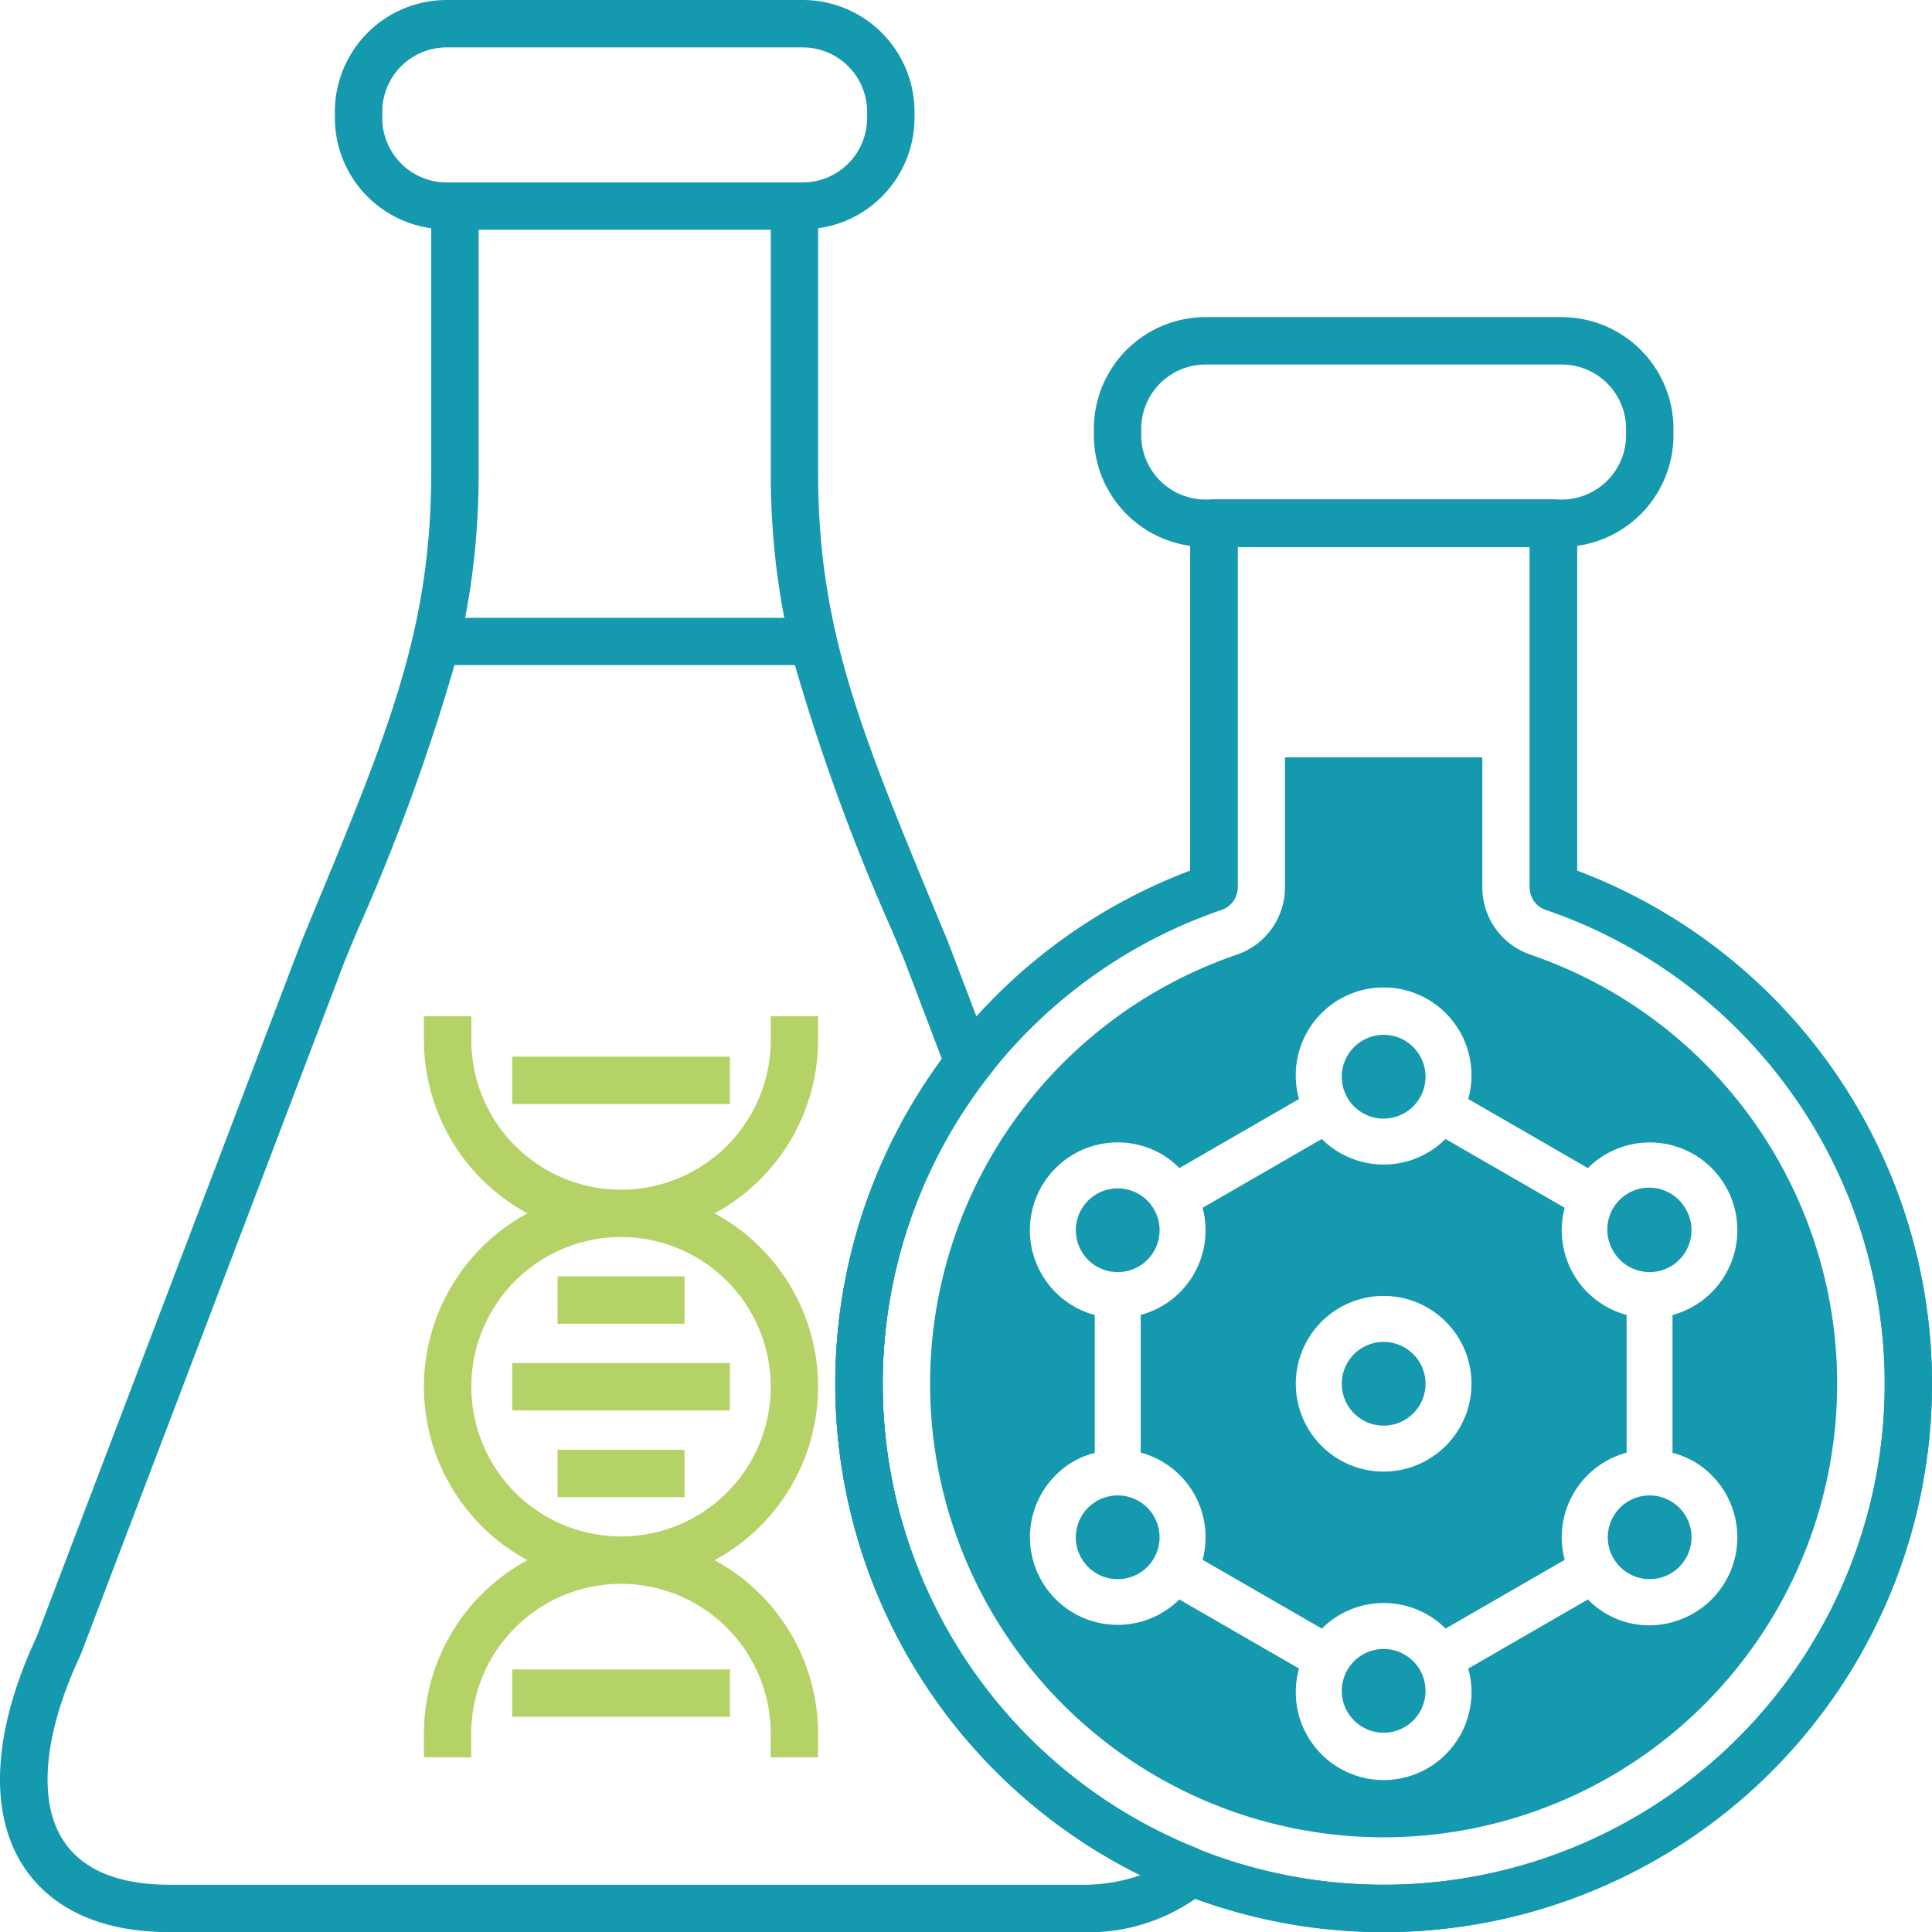
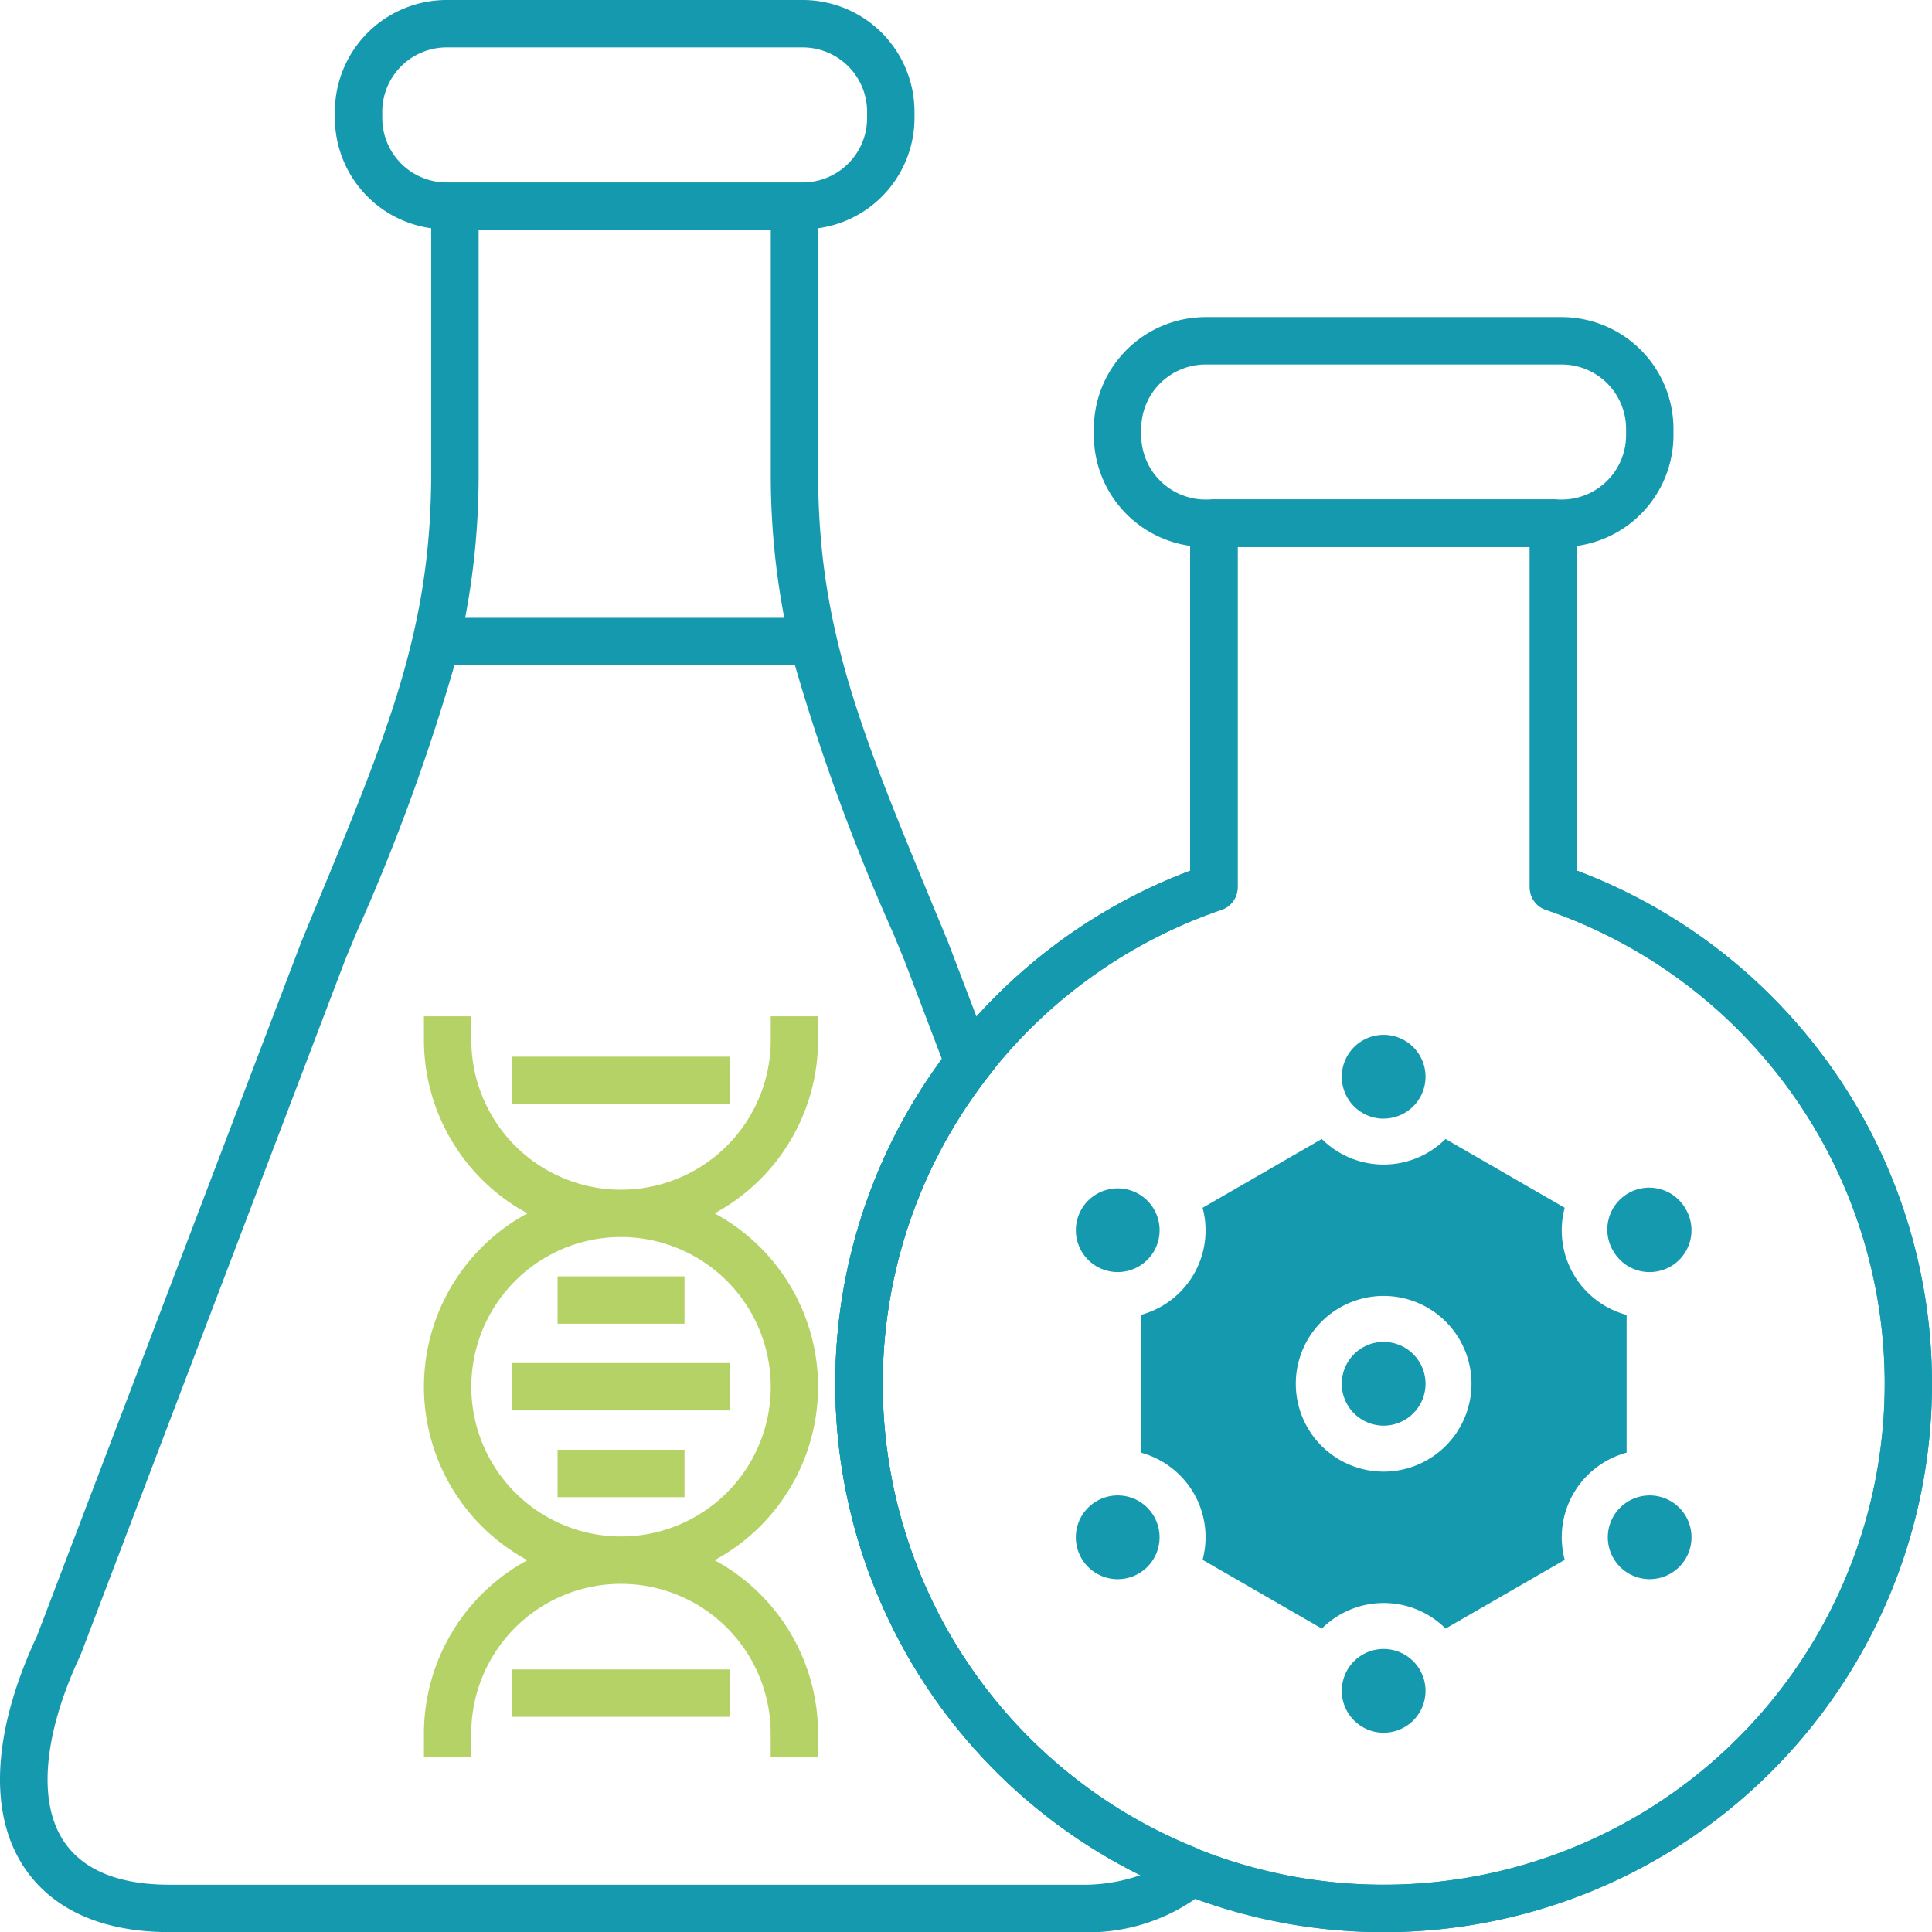
<svg xmlns="http://www.w3.org/2000/svg" width="81.995" height="82">
  <g transform="translate(-900 -2996)">
    <path d="M966.282 3019.213h-15.118a4.747 4.747 0 0 1-4.741-4.742v-.271a4.747 4.747 0 0 1 4.741-4.741h15.118a4.747 4.747 0 0 1 4.741 4.741v.271a4.747 4.747 0 0 1-4.741 4.742m-15.118-7.743a2.734 2.734 0 0 0-2.73 2.73v.271a2.733 2.733 0 0 0 2.73 2.73h15.118a2.733 2.733 0 0 0 2.73-2.73v-.271a2.734 2.734 0 0 0-2.73-2.73z" fill="#1599ae" />
    <path d="M966.933 3032.954v-14.747a1 1 0 0 0-1.006-1.007h-14.408a1.006 1.006 0 0 0-1.006 1.006v14.748a23.272 23.272 0 1 0 16.42 0m-8.21 43.035a21.26 21.26 0 0 1-6.878-41.377 1.006 1.006 0 0 0 .68-.951v-14.448h12.4v14.448a1 1 0 0 0 .68.951 21.26 21.26 0 0 1-6.879 41.377" fill="#1599ae" />
    <path d="M966.933 3032.954v-14.747a1 1 0 0 0-1.006-1.007h-14.408a1.006 1.006 0 0 0-1.006 1.006v14.748a23.272 23.272 0 1 0 16.42 0m-8.21 43.035a21.26 21.26 0 0 1-6.878-41.377 1.006 1.006 0 0 0 .68-.951v-14.448h12.4v14.448a1 1 0 0 0 .68.951 21.26 21.26 0 0 1-6.879 41.377" fill="#1599ae" />
    <path d="M932.711 3040.137a6.354 6.354 0 0 1-12.708 0v-1.006h-2.011v1.006a8.37 8.37 0 0 0 4.392 7.358 8.363 8.363 0 0 0 0 14.72 8.369 8.369 0 0 0-4.392 7.358v1.007H920v-1.007a6.354 6.354 0 0 1 12.708 0v1.007h2.011v-1.007a8.369 8.369 0 0 0-4.392-7.358 8.363 8.363 0 0 0 0-14.72 8.368 8.368 0 0 0 4.392-7.358v-1.006h-2.008zm0 14.717a6.354 6.354 0 1 1-6.354-6.354 6.36 6.36 0 0 1 6.354 6.354" fill="#b5d267" />
    <path transform="translate(921.737 3040.846)" fill="#b5d267" d="M0 0H9.24V2.011H0z" />
    <path transform="translate(923.664 3050.169)" fill="#b5d267" d="M0 0H5.387V2.011H0z" />
    <path transform="translate(921.737 3066.852)" fill="#b5d267" d="M0 0H9.24V2.011H0z" />
-     <path transform="translate(923.664 3057.529)" fill="#b5d267" d="M0 0H5.387V2.011H0z" />
+     <path transform="translate(923.664 3057.529)" fill="#b5d267" d="M0 0H5.387V2.011H0" />
    <path transform="translate(921.737 3053.849)" fill="#b5d267" d="M0 0H9.24V2.011H0z" />
    <path d="M951.164 3075.488l-.266-1.01a21.226 21.226 0 0 1-8.7-33.107l-.2-.755a1.066 1.066 0 0 0-.033-.1l-.518-1.358-1.212-3.18-.482-1.164c-3.244-7.828-5.032-12.14-5.032-18.76v-10.367a4.733 4.733 0 0 0 4.091-4.675v-.271a4.747 4.747 0 0 0-4.741-4.741h-15.118a4.746 4.746 0 0 0-4.741 4.741v.271a4.733 4.733 0 0 0 4.088 4.675v10.364c0 6.62-1.787 10.932-5.032 18.76l-.49 1.189-11.214 29.446c-1.853 3.96-2.067 7.409-.6 9.711.823 1.297 2.575 2.843 6.236 2.843h38.63a7.939 7.939 0 0 0 4.9-1.414c.025-.019.056-.032.081-.051a1 1 0 0 0 .353-1.047m-30.851-59.437v-10.298h12.4v10.3a32.136 32.136 0 0 0 .572 6.168h-13.544a32.056 32.056 0 0 0 .572-6.168m-4.089-15.041v-.271a2.732 2.732 0 0 1 2.729-2.729h15.118a2.732 2.732 0 0 1 2.729 2.729v.271a2.733 2.733 0 0 1-2.73 2.73h-15.117a2.733 2.733 0 0 1-2.729-2.73m29.606 74.977H907.2c-2.2 0-3.729-.643-4.536-1.911-1.067-1.678-.8-4.513.726-7.78l.058-.137 11.21-29.445.471-1.135a87.412 87.412 0 0 0 4.16-11.355H933.736a87.224 87.224 0 0 0 4.158 11.35l.483 1.168 1.6 4.209a23.232 23.232 0 0 0 8.443 34.623 7.311 7.311 0 0 1-2.59.413" fill="#1599ae" />
    <path d="M947.433 3059.467a1.777 1.777 0 1 0 1.542.889 1.767 1.767 0 0 0-1.542-.889m1.543-10.367a1.777 1.777 0 1 0-2.427.651 1.779 1.779 0 0 0 2.427-.651m21.924.651a1.779 1.779 0 0 0 .65-2.427 1.778 1.778 0 1 0-3.08 1.776 1.778 1.778 0 0 0 2.427.651m-12.174-6.278a1.777 1.777 0 1 0-1.777-1.773 1.779 1.779 0 0 0 1.777 1.777m0 9.474a1.777 1.777 0 1 0 1.777 1.778 1.779 1.779 0 0 0-1.777-1.778m0 13.032a1.777 1.777 0 1 0 1.777 1.778 1.779 1.779 0 0 0-1.777-1.778m12.177-6.278a1.776 1.776 0 1 0 .828 1.079 1.767 1.767 0 0 0-.828-1.079" fill="#1599ae" />
    <path d="M969.034 3051.806a3.716 3.716 0 0 1-2.627-4.547l-5.058-2.92a3.72 3.72 0 0 1-5.252 0l-5.058 2.92a3.716 3.716 0 0 1-2.627 4.547v5.842a3.72 3.72 0 0 1 2.627 4.552l5.061 2.918a3.718 3.718 0 0 1 5.252 0l5.055-2.918a3.718 3.718 0 0 1 2.627-4.548zm-10.311 6.65a3.728 3.728 0 1 1 3.728-3.727 3.732 3.732 0 0 1-3.728 3.727" fill="#1599ae" />
-     <path d="M964.949 3036.514a3.017 3.017 0 0 1-2.039-2.854v-5.518h-8.375v5.518a3.018 3.018 0 0 1-2.041 2.855 19.248 19.248 0 1 0 12.455 0m6.024 28.331a3.625 3.625 0 0 1-3.58-.964l-5.079 2.932a3.729 3.729 0 1 1-7.183 0l-5.079-2.932a3.721 3.721 0 1 1-4.479-5.866 3.639 3.639 0 0 1 .888-.355v-5.852a3.684 3.684 0 0 1-.888-.368 3.728 3.728 0 0 1 3.727-6.458 3.681 3.681 0 0 1 .751.592l5.079-2.932a3.7 3.7 0 0 1-.137-.946 3.729 3.729 0 1 1 7.457 0 3.7 3.7 0 0 1-.137.946l5.079 2.932a3.711 3.711 0 0 1 5.844.773 3.732 3.732 0 0 1-1.365 5.093 3.684 3.684 0 0 1-.888.368v5.851a3.639 3.639 0 0 1 .888.355 3.729 3.729 0 0 1-.9 6.83" fill="#1599ae" />
  </g>
</svg>